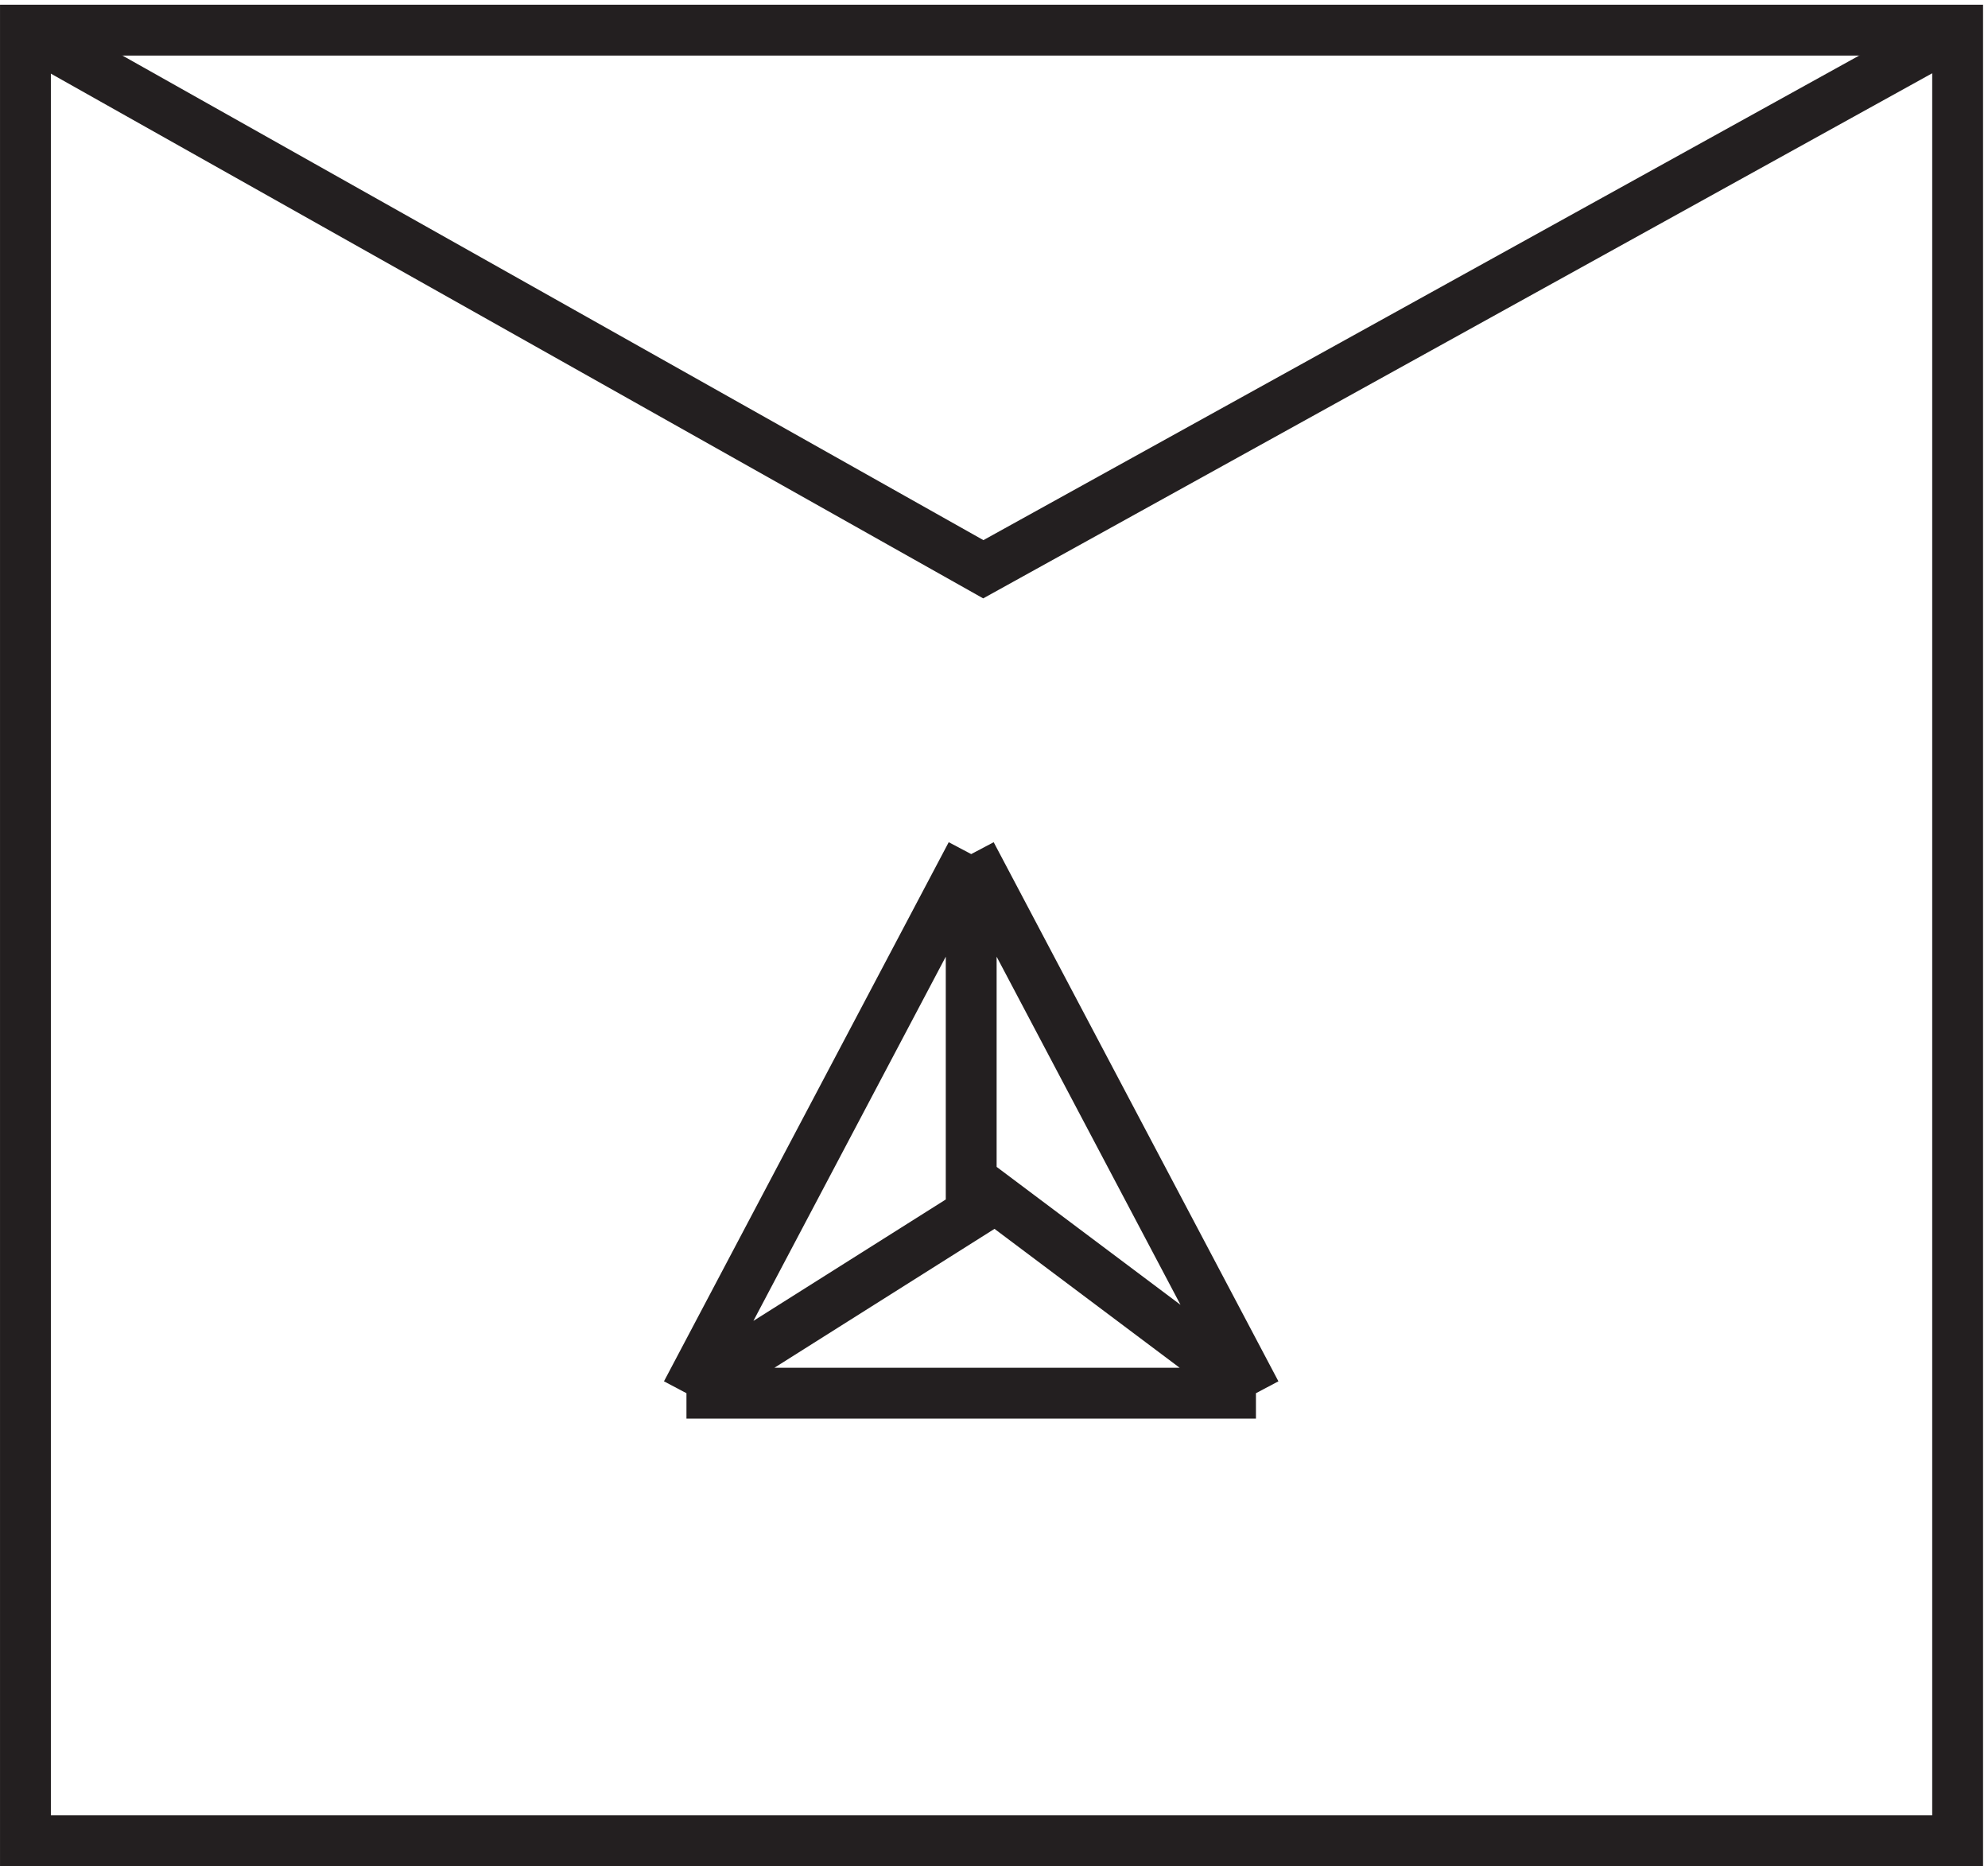
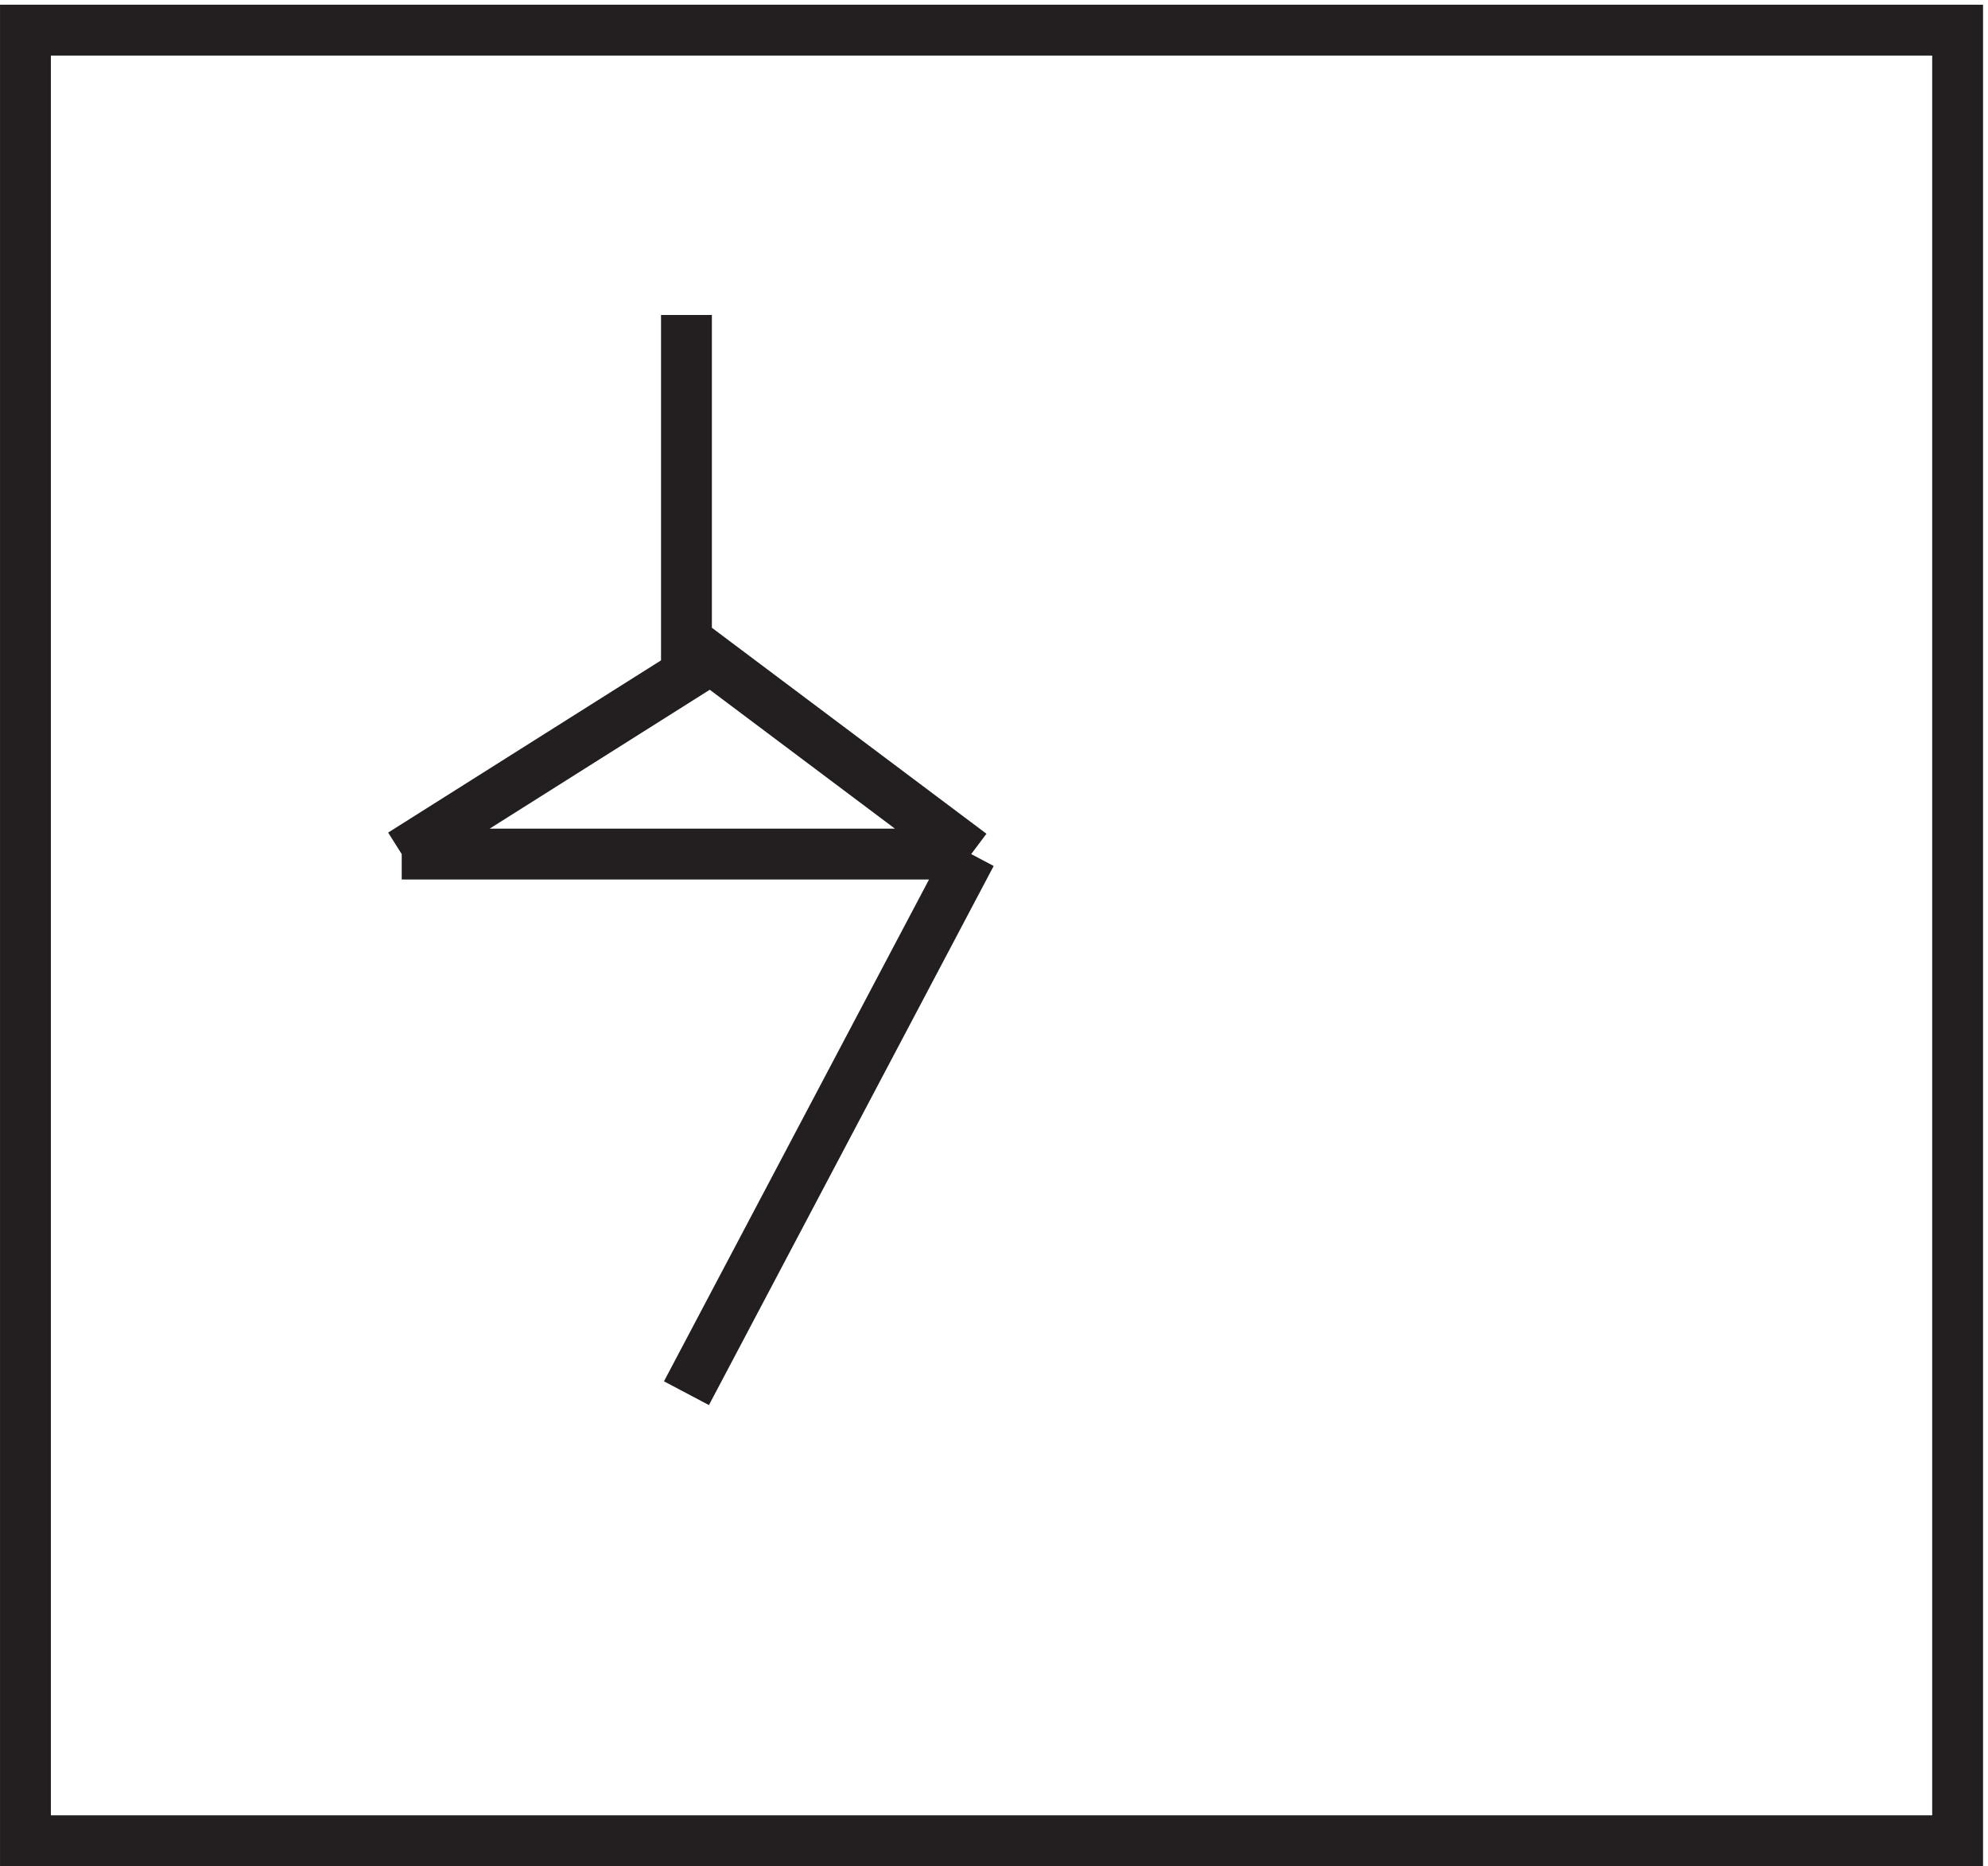
<svg xmlns="http://www.w3.org/2000/svg" xml:space="preserve" width="39" height="36.6">
-   <path d="m100.832 69.664 42 79.5m0 0 42-79.5m0 .004h-84m42 79.496v-53l-42-26.5m42 31.5 42-31.5" style="fill:none;stroke:#231f20;stroke-width:7.5;stroke-linecap:butt;stroke-linejoin:miter;stroke-miterlimit:10;stroke-dasharray:none;stroke-opacity:1" transform="matrix(.133 0 0 -.133 .056 36.59)" />
+   <path d="m100.832 69.664 42 79.5m0 .004h-84m42 79.496v-53l-42-26.5m42 31.5 42-31.5" style="fill:none;stroke:#231f20;stroke-width:7.5;stroke-linecap:butt;stroke-linejoin:miter;stroke-miterlimit:10;stroke-dasharray:none;stroke-opacity:1" transform="matrix(.133 0 0 -.133 .056 36.59)" />
  <path d="M3.332 270.668h285v-267h-285Z" style="fill:none;stroke:#231f20;stroke-width:7.5;stroke-linecap:butt;stroke-linejoin:miter;stroke-miterlimit:10;stroke-dasharray:none;stroke-opacity:1" transform="matrix(.133 0 0 -.133 .056 36.59)" />
-   <path d="m3.332 270.668 141.285-79.5 143.715 79.5" style="fill:none;stroke:#231f20;stroke-width:7.5;stroke-linecap:butt;stroke-linejoin:miter;stroke-miterlimit:10;stroke-dasharray:none;stroke-opacity:1" transform="matrix(.133 0 0 -.133 .056 36.59)" />
</svg>